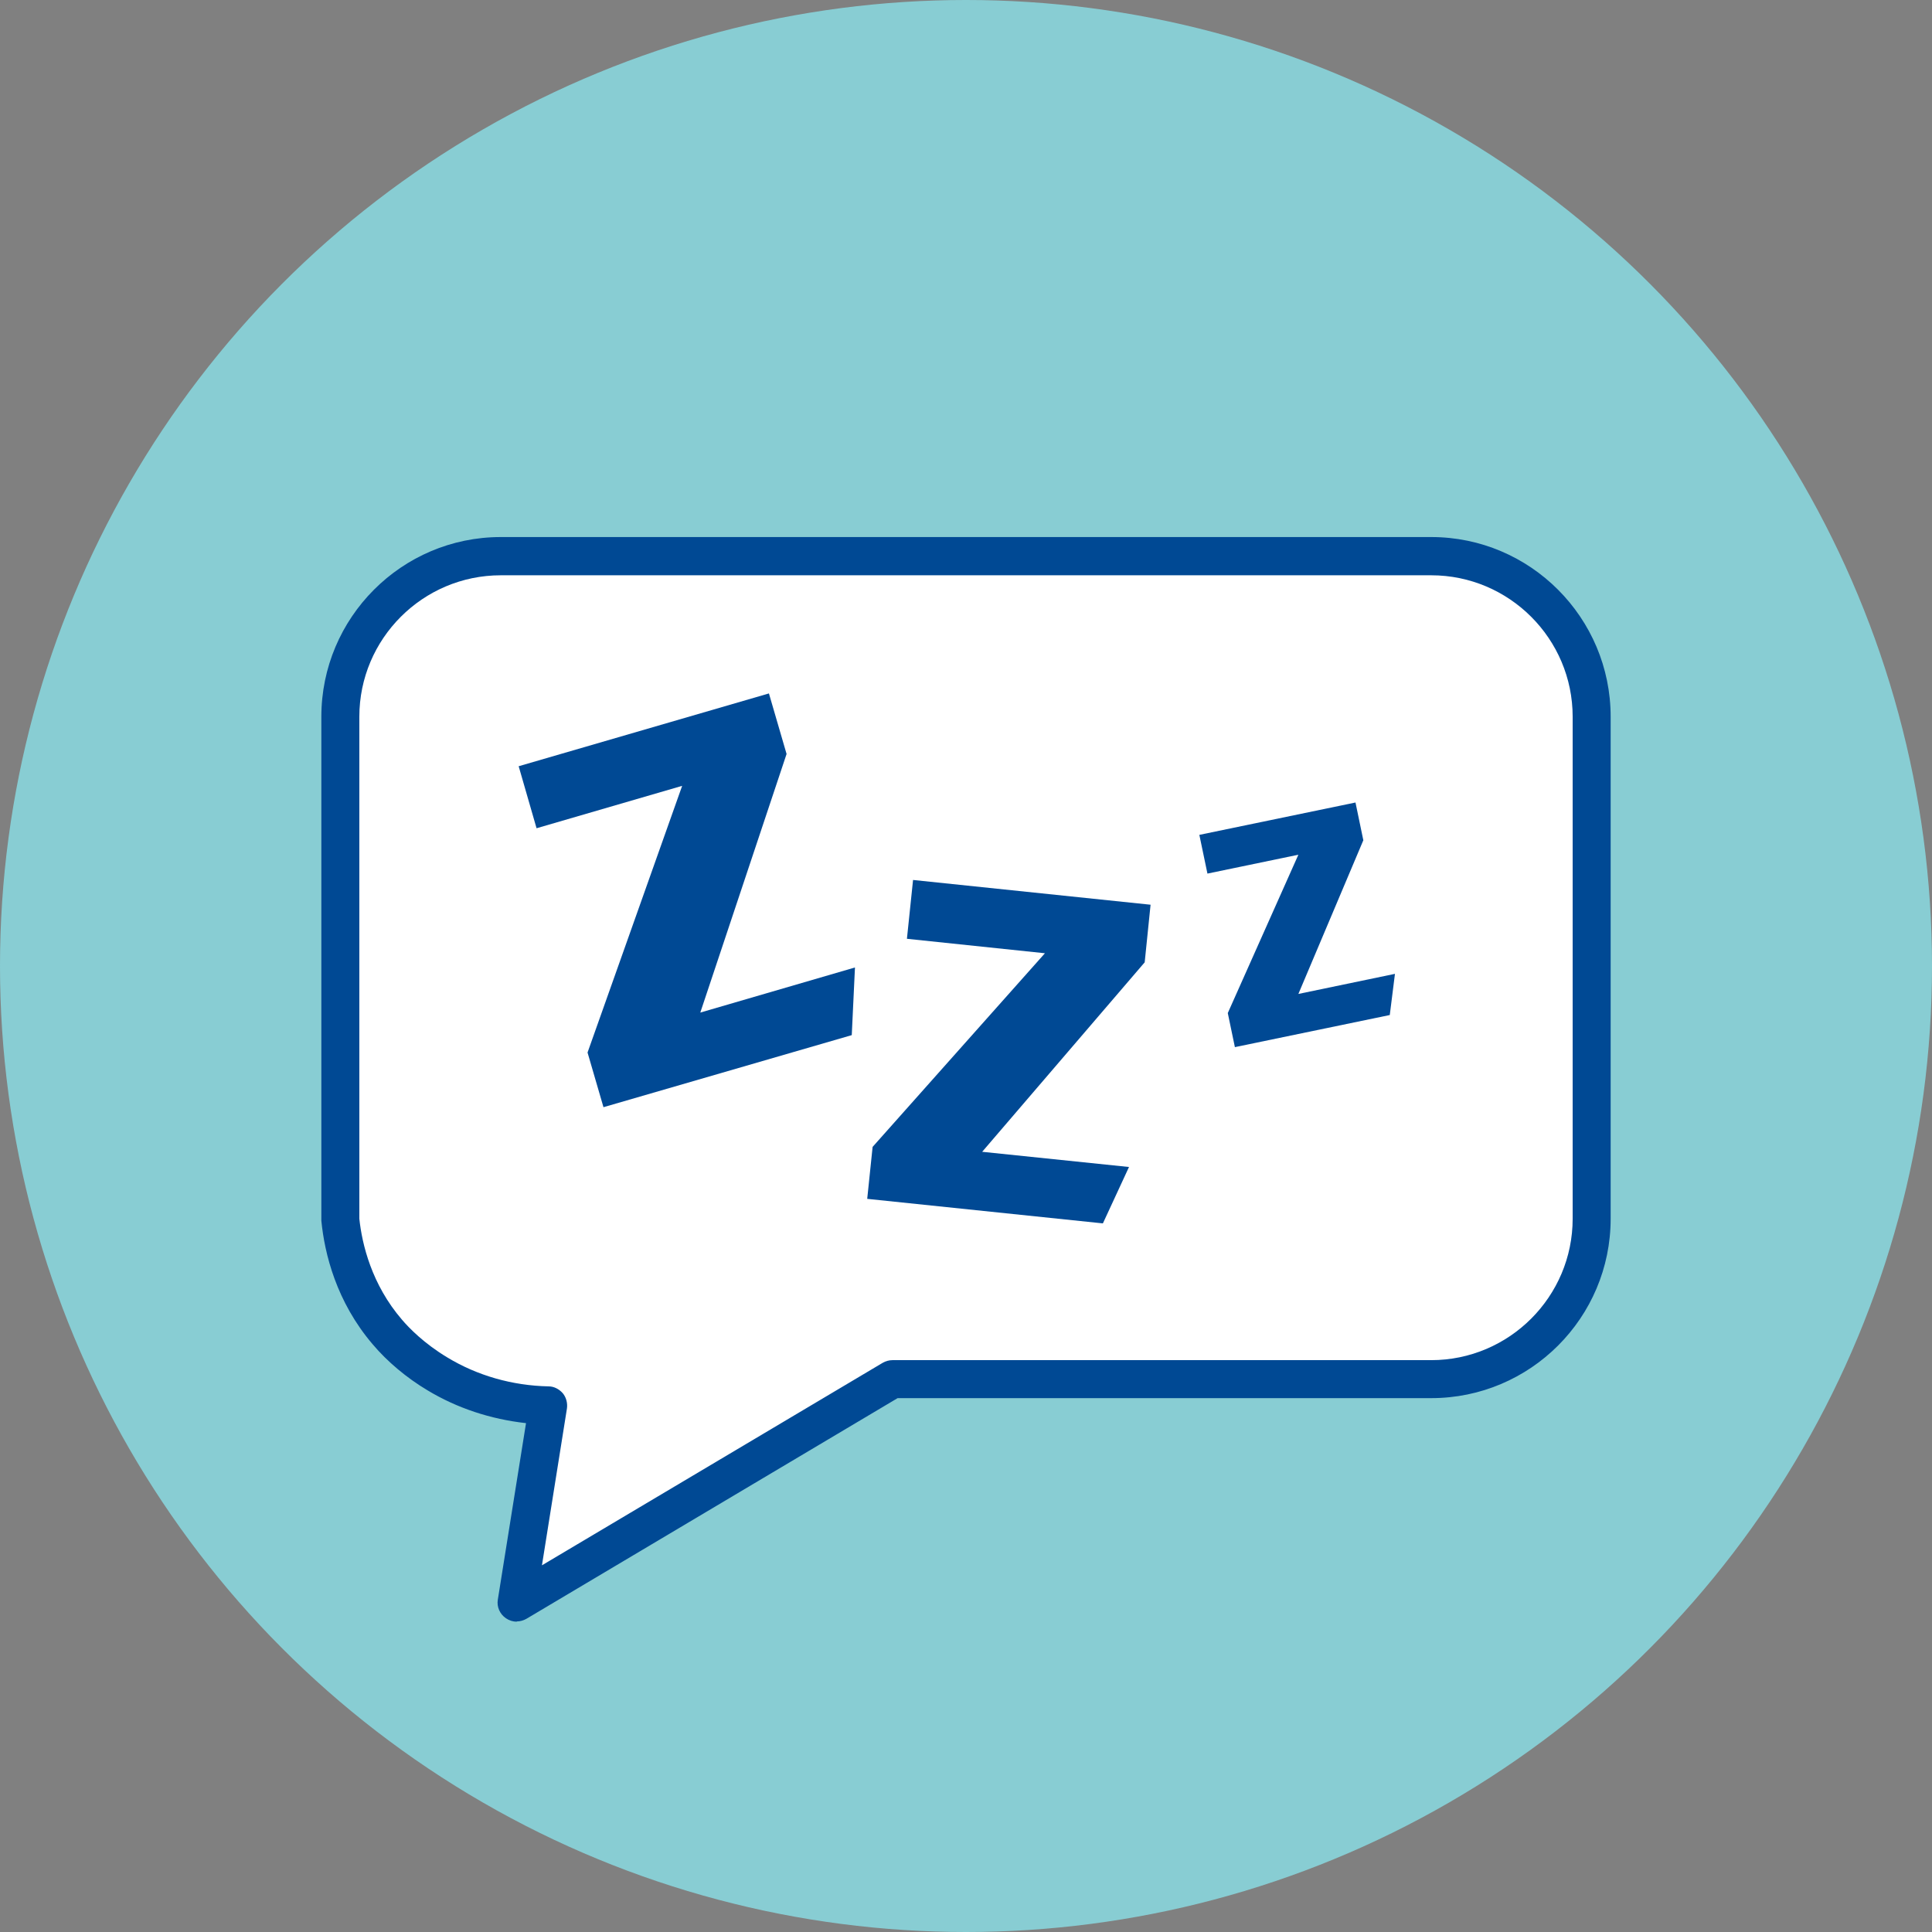
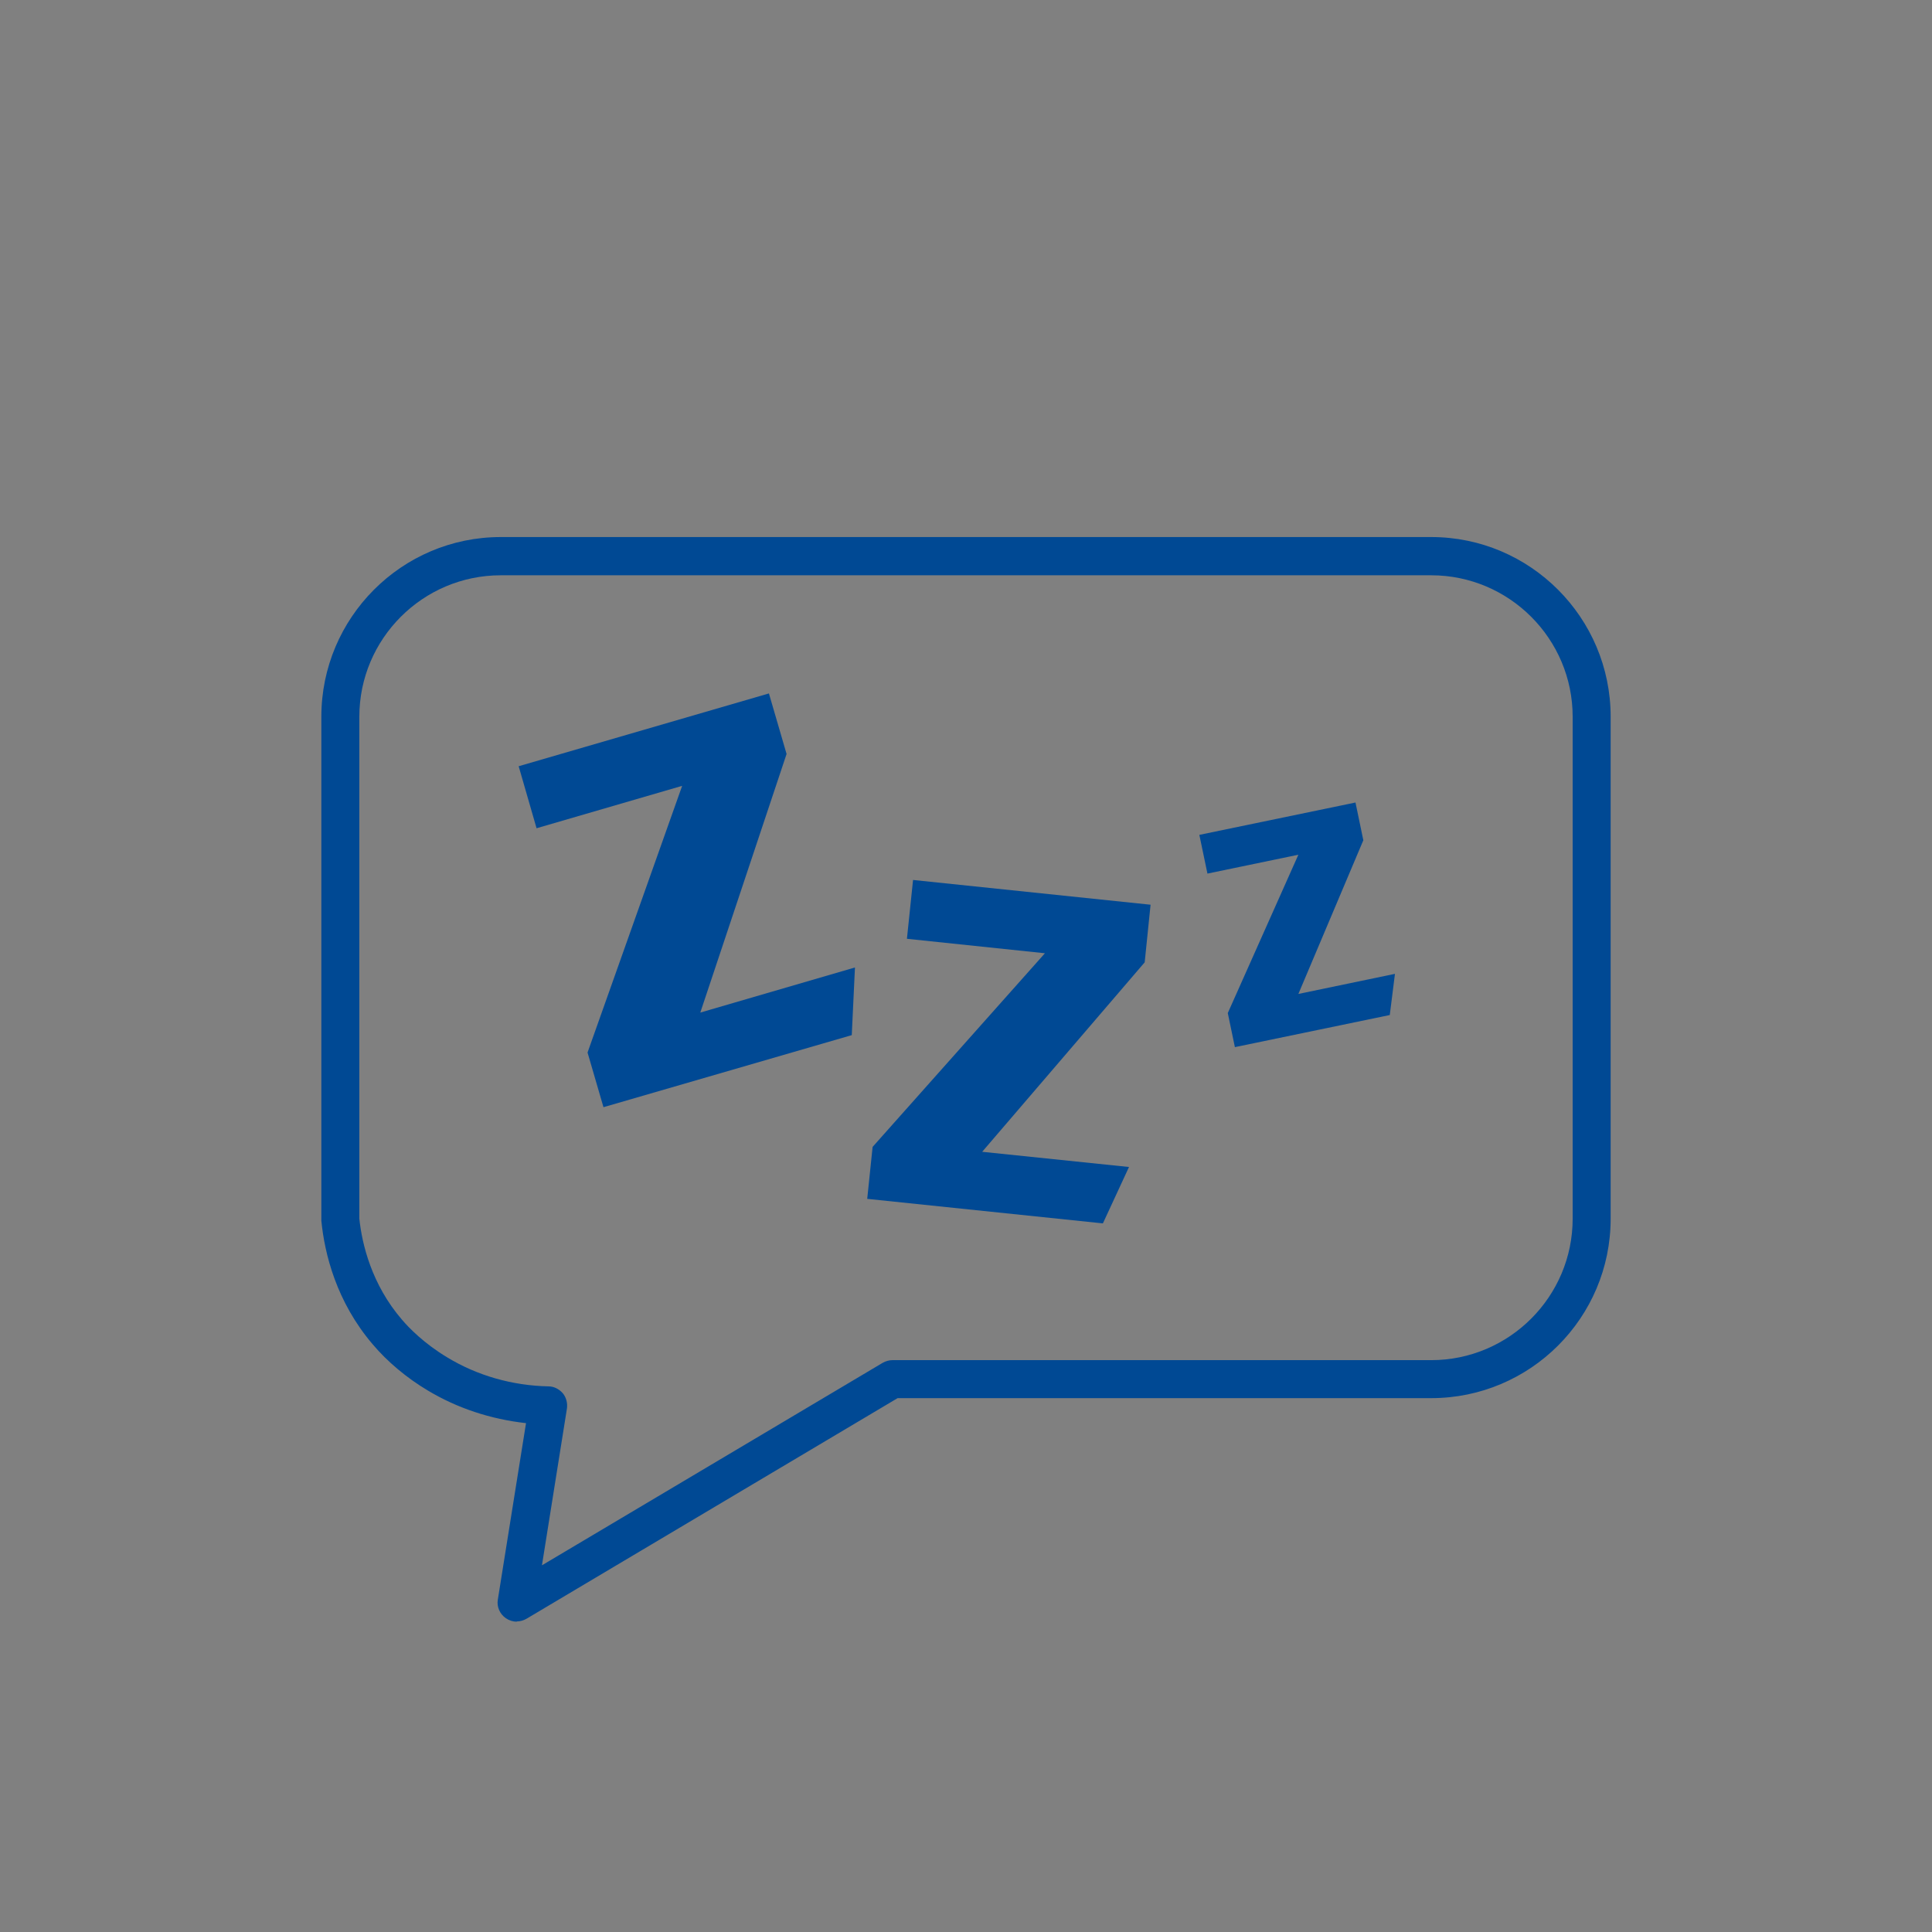
<svg xmlns="http://www.w3.org/2000/svg" id="Ebene_1" viewBox="0 0 78.82 78.82">
  <rect x="0" y="0" width="78.82" height="78.82" fill="#808080" stroke="none" />
  <defs>
    <style>.cls-1{fill:#004994;}.cls-2{fill:#fff;}.cls-3{fill:#88cdd3;}</style>
  </defs>
-   <circle class="cls-3" cx="39.41" cy="39.41" r="39.41" />
  <g>
    <g>
-       <path class="cls-2" d="M20.43,22.69H58.39c3.6,0,6.55,2.95,6.55,6.55v20.48c0,3.6-2.95,6.55-6.55,6.55h-21.98c-5.11,3.04-10.22,6.07-15.32,9.11,.43-2.68,.86-5.36,1.29-8.04-.92-.02-2.69-.19-4.52-1.29-1.16-.7-1.84-1.47-2.04-1.71-1.48-1.73-1.83-3.68-1.92-4.62V29.24c0-3.6,2.95-6.55,6.55-6.55Z" />
      <path class="cls-1" d="M21.08,66.16c-.15,0-.31-.05-.44-.14-.25-.17-.38-.47-.33-.76l1.15-7.2c-1.44-.16-2.81-.61-4.02-1.34-.84-.5-1.64-1.17-2.23-1.87-1.49-1.74-1.97-3.71-2.1-5.05V29.24c0-4.04,3.28-7.33,7.32-7.33H58.39c4.04,0,7.32,3.29,7.32,7.33v20.48c0,4.04-3.28,7.32-7.32,7.32h-21.77l-15.14,9c-.12,.07-.26,.11-.4,.11Zm-.65-42.69c-3.18,0-5.77,2.59-5.77,5.77v20.48c.11,1.04,.5,2.68,1.74,4.12,.28,.33,.9,.97,1.85,1.54,1.22,.74,2.65,1.15,4.13,1.18,.22,0,.43,.11,.58,.28,.14,.17,.2,.4,.17,.62l-1.02,6.4,13.9-8.26c.12-.07,.26-.11,.4-.11h21.98c3.18,0,5.77-2.59,5.77-5.77V29.24c0-3.18-2.59-5.77-5.77-5.77H20.43Z" />
    </g>
    <path class="cls-1" d="M34.75,42.23l-10.13,2.94-.65-2.23,3.86-10.88-5.94,1.73-.73-2.53,10.21-2.97,.72,2.47-3.52,10.55,6.31-1.84-.13,2.75Z" />
    <path class="cls-1" d="M44.99,49.91l-9.61-1,.22-2.12,7.03-7.9-5.63-.59,.25-2.4,9.69,1.01-.24,2.35-6.63,7.73,5.99,.62-1.06,2.29Z" />
    <path class="cls-1" d="M56.7,41.41l-6.32,1.31-.29-1.39,2.88-6.46-3.71,.77-.33-1.58,6.37-1.32,.32,1.54-2.65,6.27,3.94-.82-.21,1.67Z" />
  </g>
</svg>